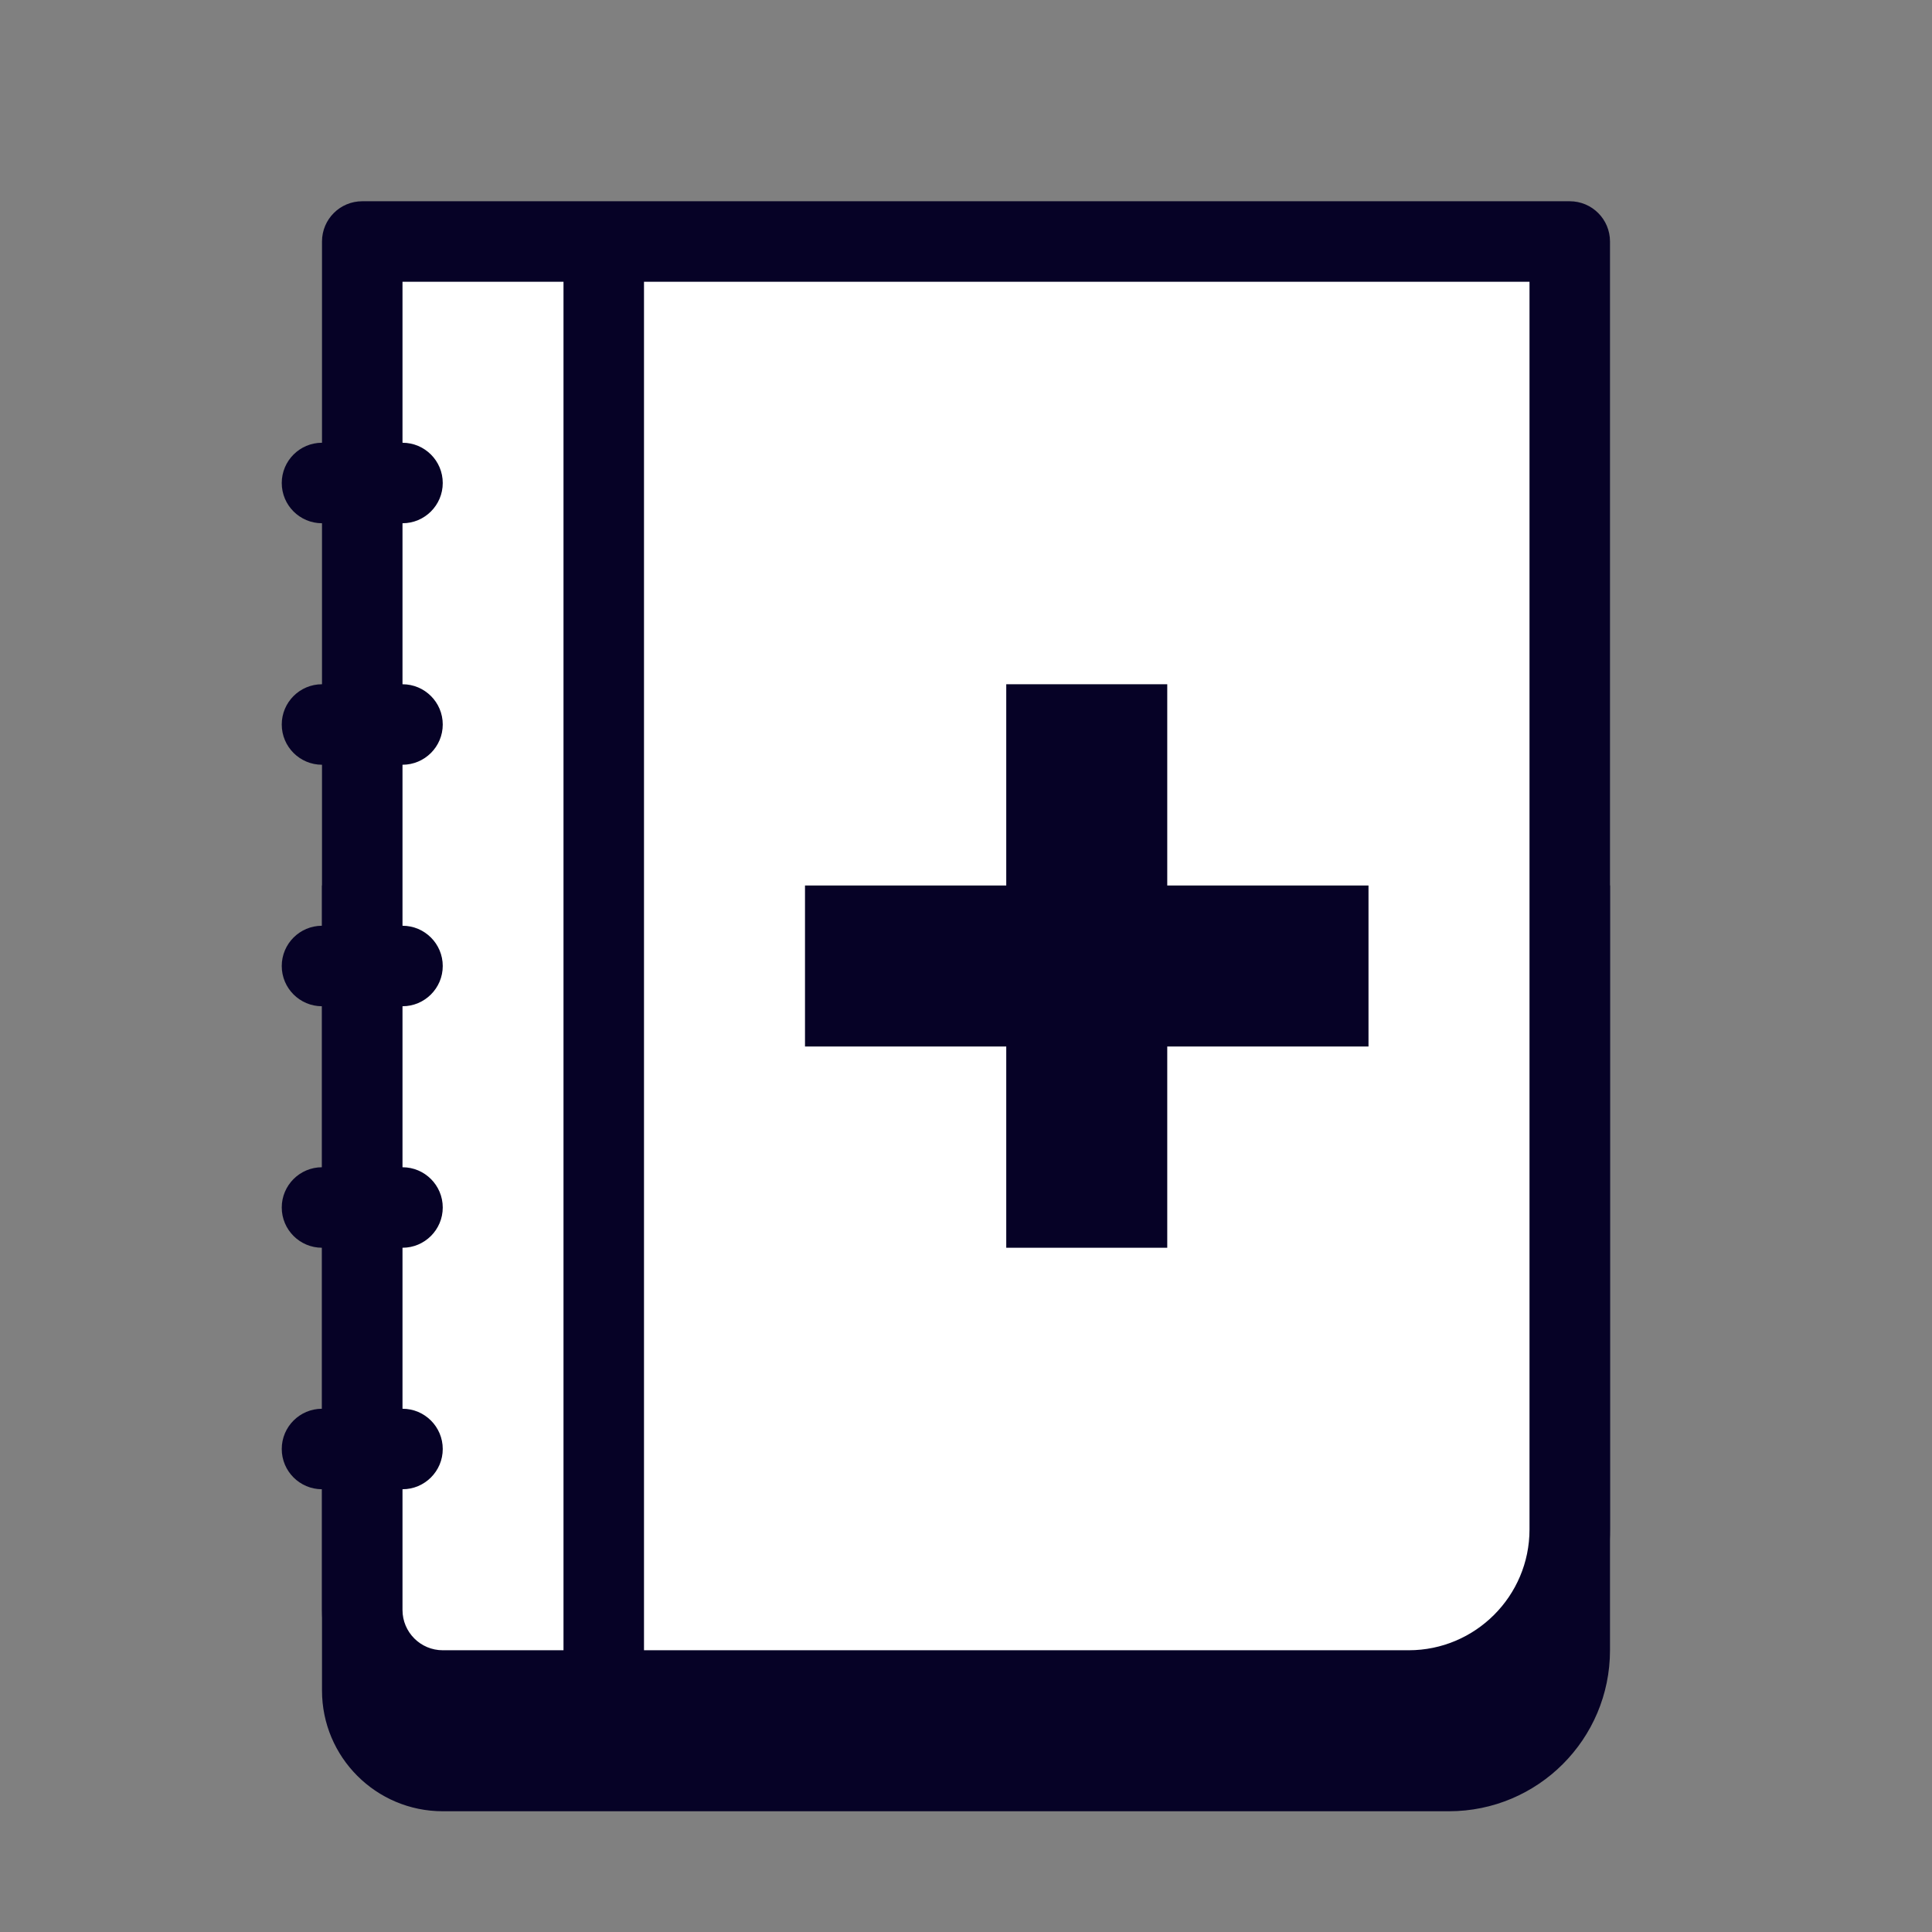
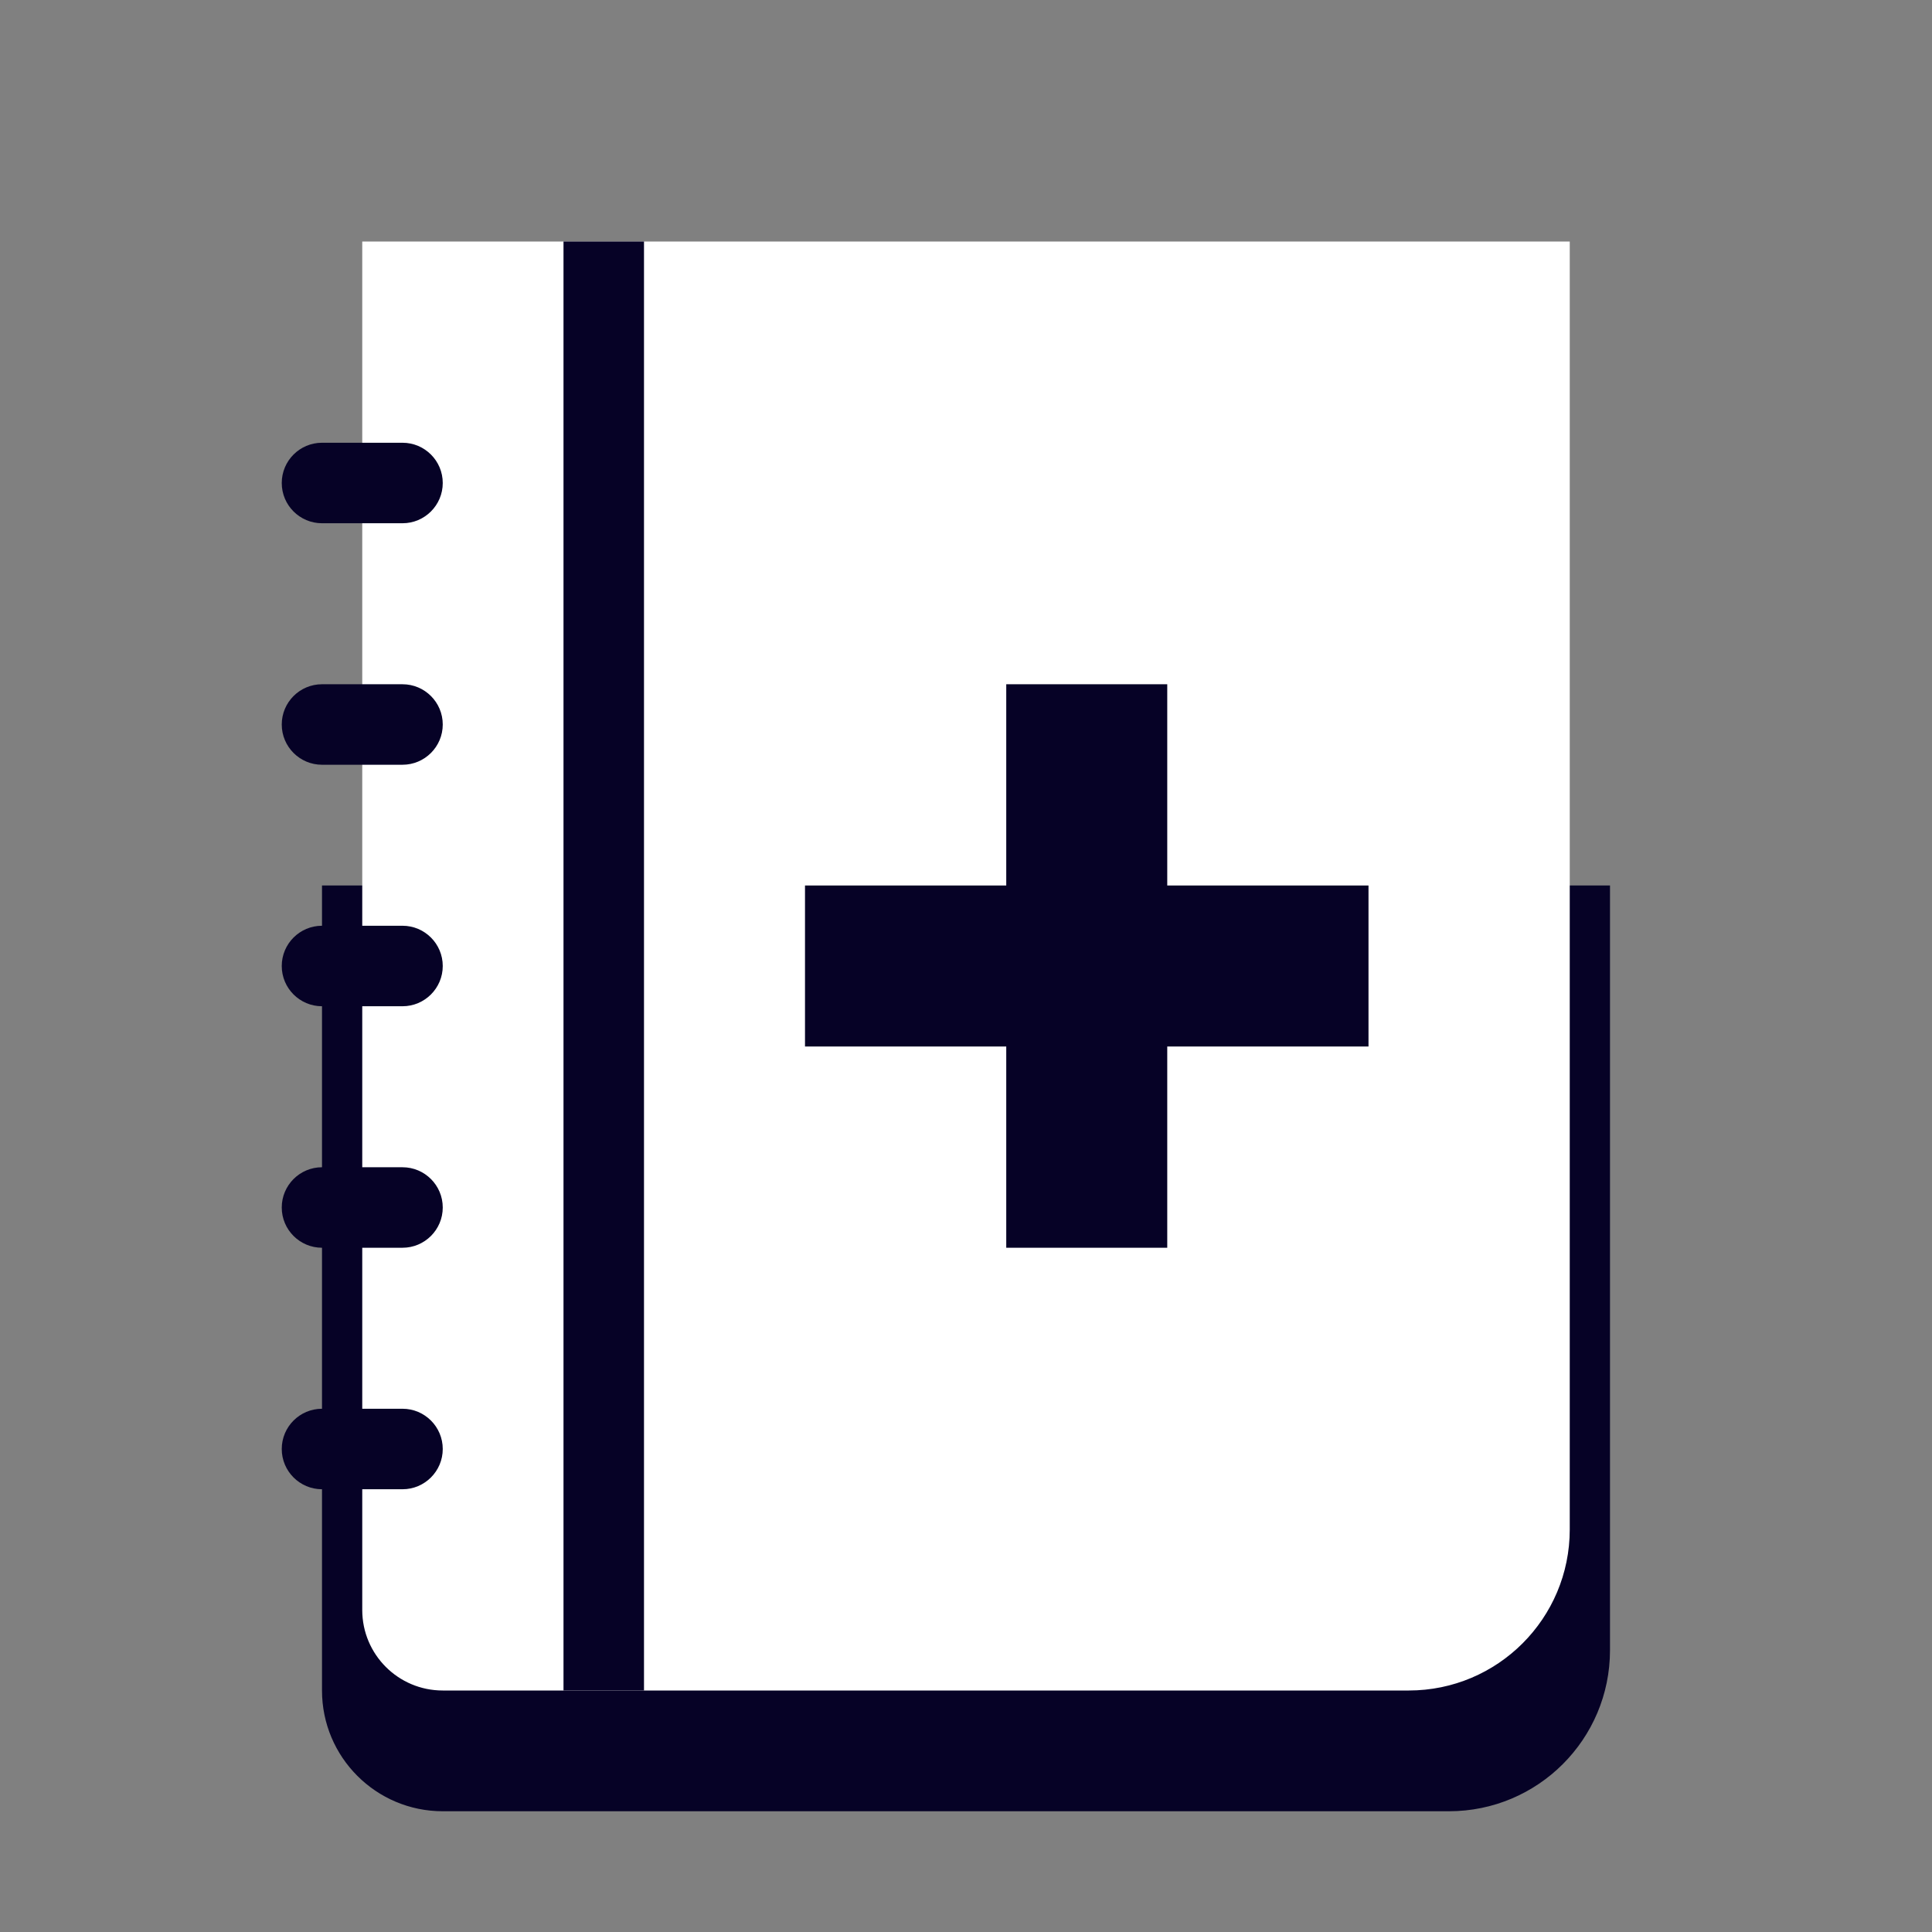
<svg xmlns="http://www.w3.org/2000/svg" width="48" height="48" viewBox="0 0 48 48" fill="none">
  <rect x="0" y="0" width="48" height="48" fill="#808080" stroke="none" />
  <path d="M40 22H8V42C8 43.657 9.343 45 11 45H36C38.209 45 40 43.209 40 41V22Z" fill="#060226" />
  <path d="M35 42H11C9.895 42 9 41.105 9 40V6H39V38C39 40.209 37.209 42 35 42Z" fill="white" />
-   <path d="M35 43H11C9.346 43 8 41.654 8 40V6C8 5.448 8.447 5 9 5H39C39.553 5 40 5.448 40 6V38C40 40.757 37.757 43 35 43ZM10 7V40C10 40.551 10.448 41 11 41H35C36.654 41 38 39.654 38 38V7H10Z" fill="#060226" />
  <path d="M16 6H14V42H16V6Z" fill="#060226" />
  <path d="M10 13H8C7.448 13 7 12.552 7 12C7 11.448 7.448 11 8 11H10C10.552 11 11 11.448 11 12C11 12.552 10.552 13 10 13Z" fill="#060226" />
  <path d="M10 19H8C7.448 19 7 18.552 7 18C7 17.448 7.448 17 8 17H10C10.552 17 11 17.448 11 18C11 18.552 10.552 19 10 19Z" fill="#060226" />
  <path d="M10 25H8C7.448 25 7 24.552 7 24C7 23.448 7.448 23 8 23H10C10.552 23 11 23.448 11 24C11 24.552 10.552 25 10 25Z" fill="#060226" />
  <path d="M10 31H8C7.448 31 7 30.552 7 30C7 29.448 7.448 29 8 29H10C10.552 29 11 29.448 11 30C11 30.552 10.552 31 10 31Z" fill="#060226" />
  <path d="M10 37H8C7.448 37 7 36.552 7 36C7 35.448 7.448 35 8 35H10C10.552 35 11 35.448 11 36C11 36.552 10.552 37 10 37Z" fill="#060226" />
  <path d="M29 17H25V31H29V17Z" fill="#060226" />
  <path d="M34 26V22H20V26H34Z" fill="#060226" />
</svg>